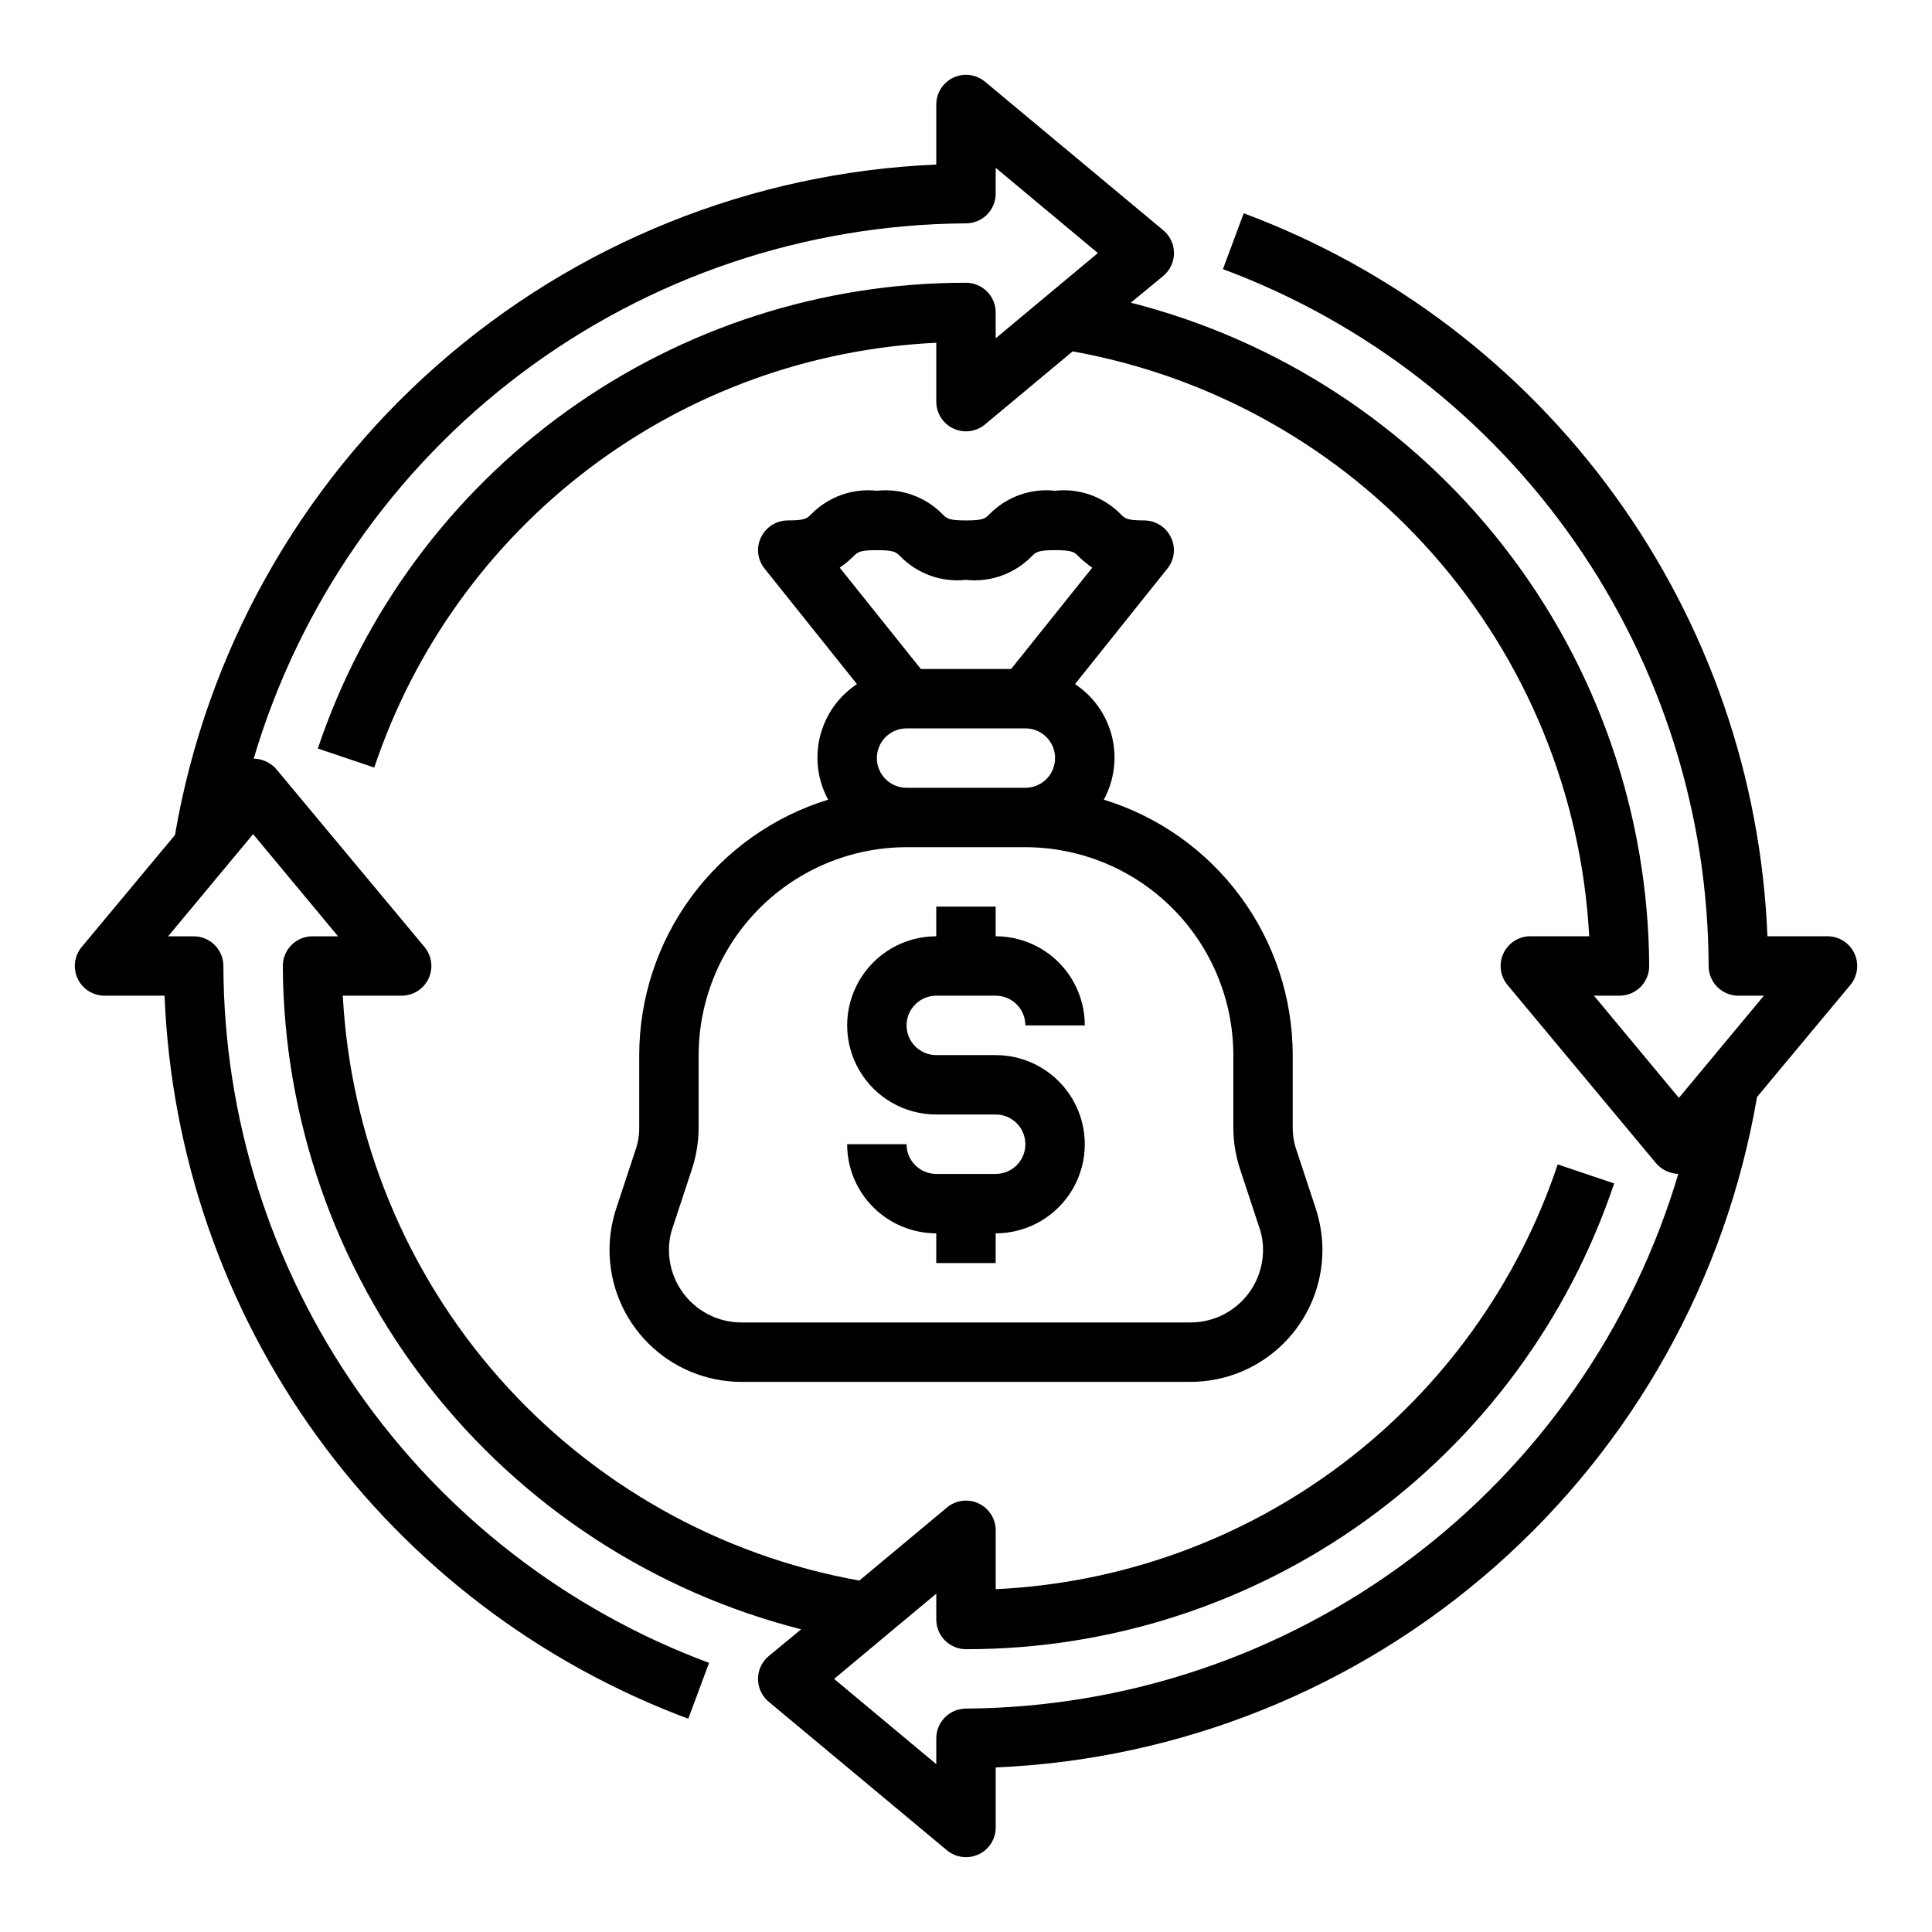
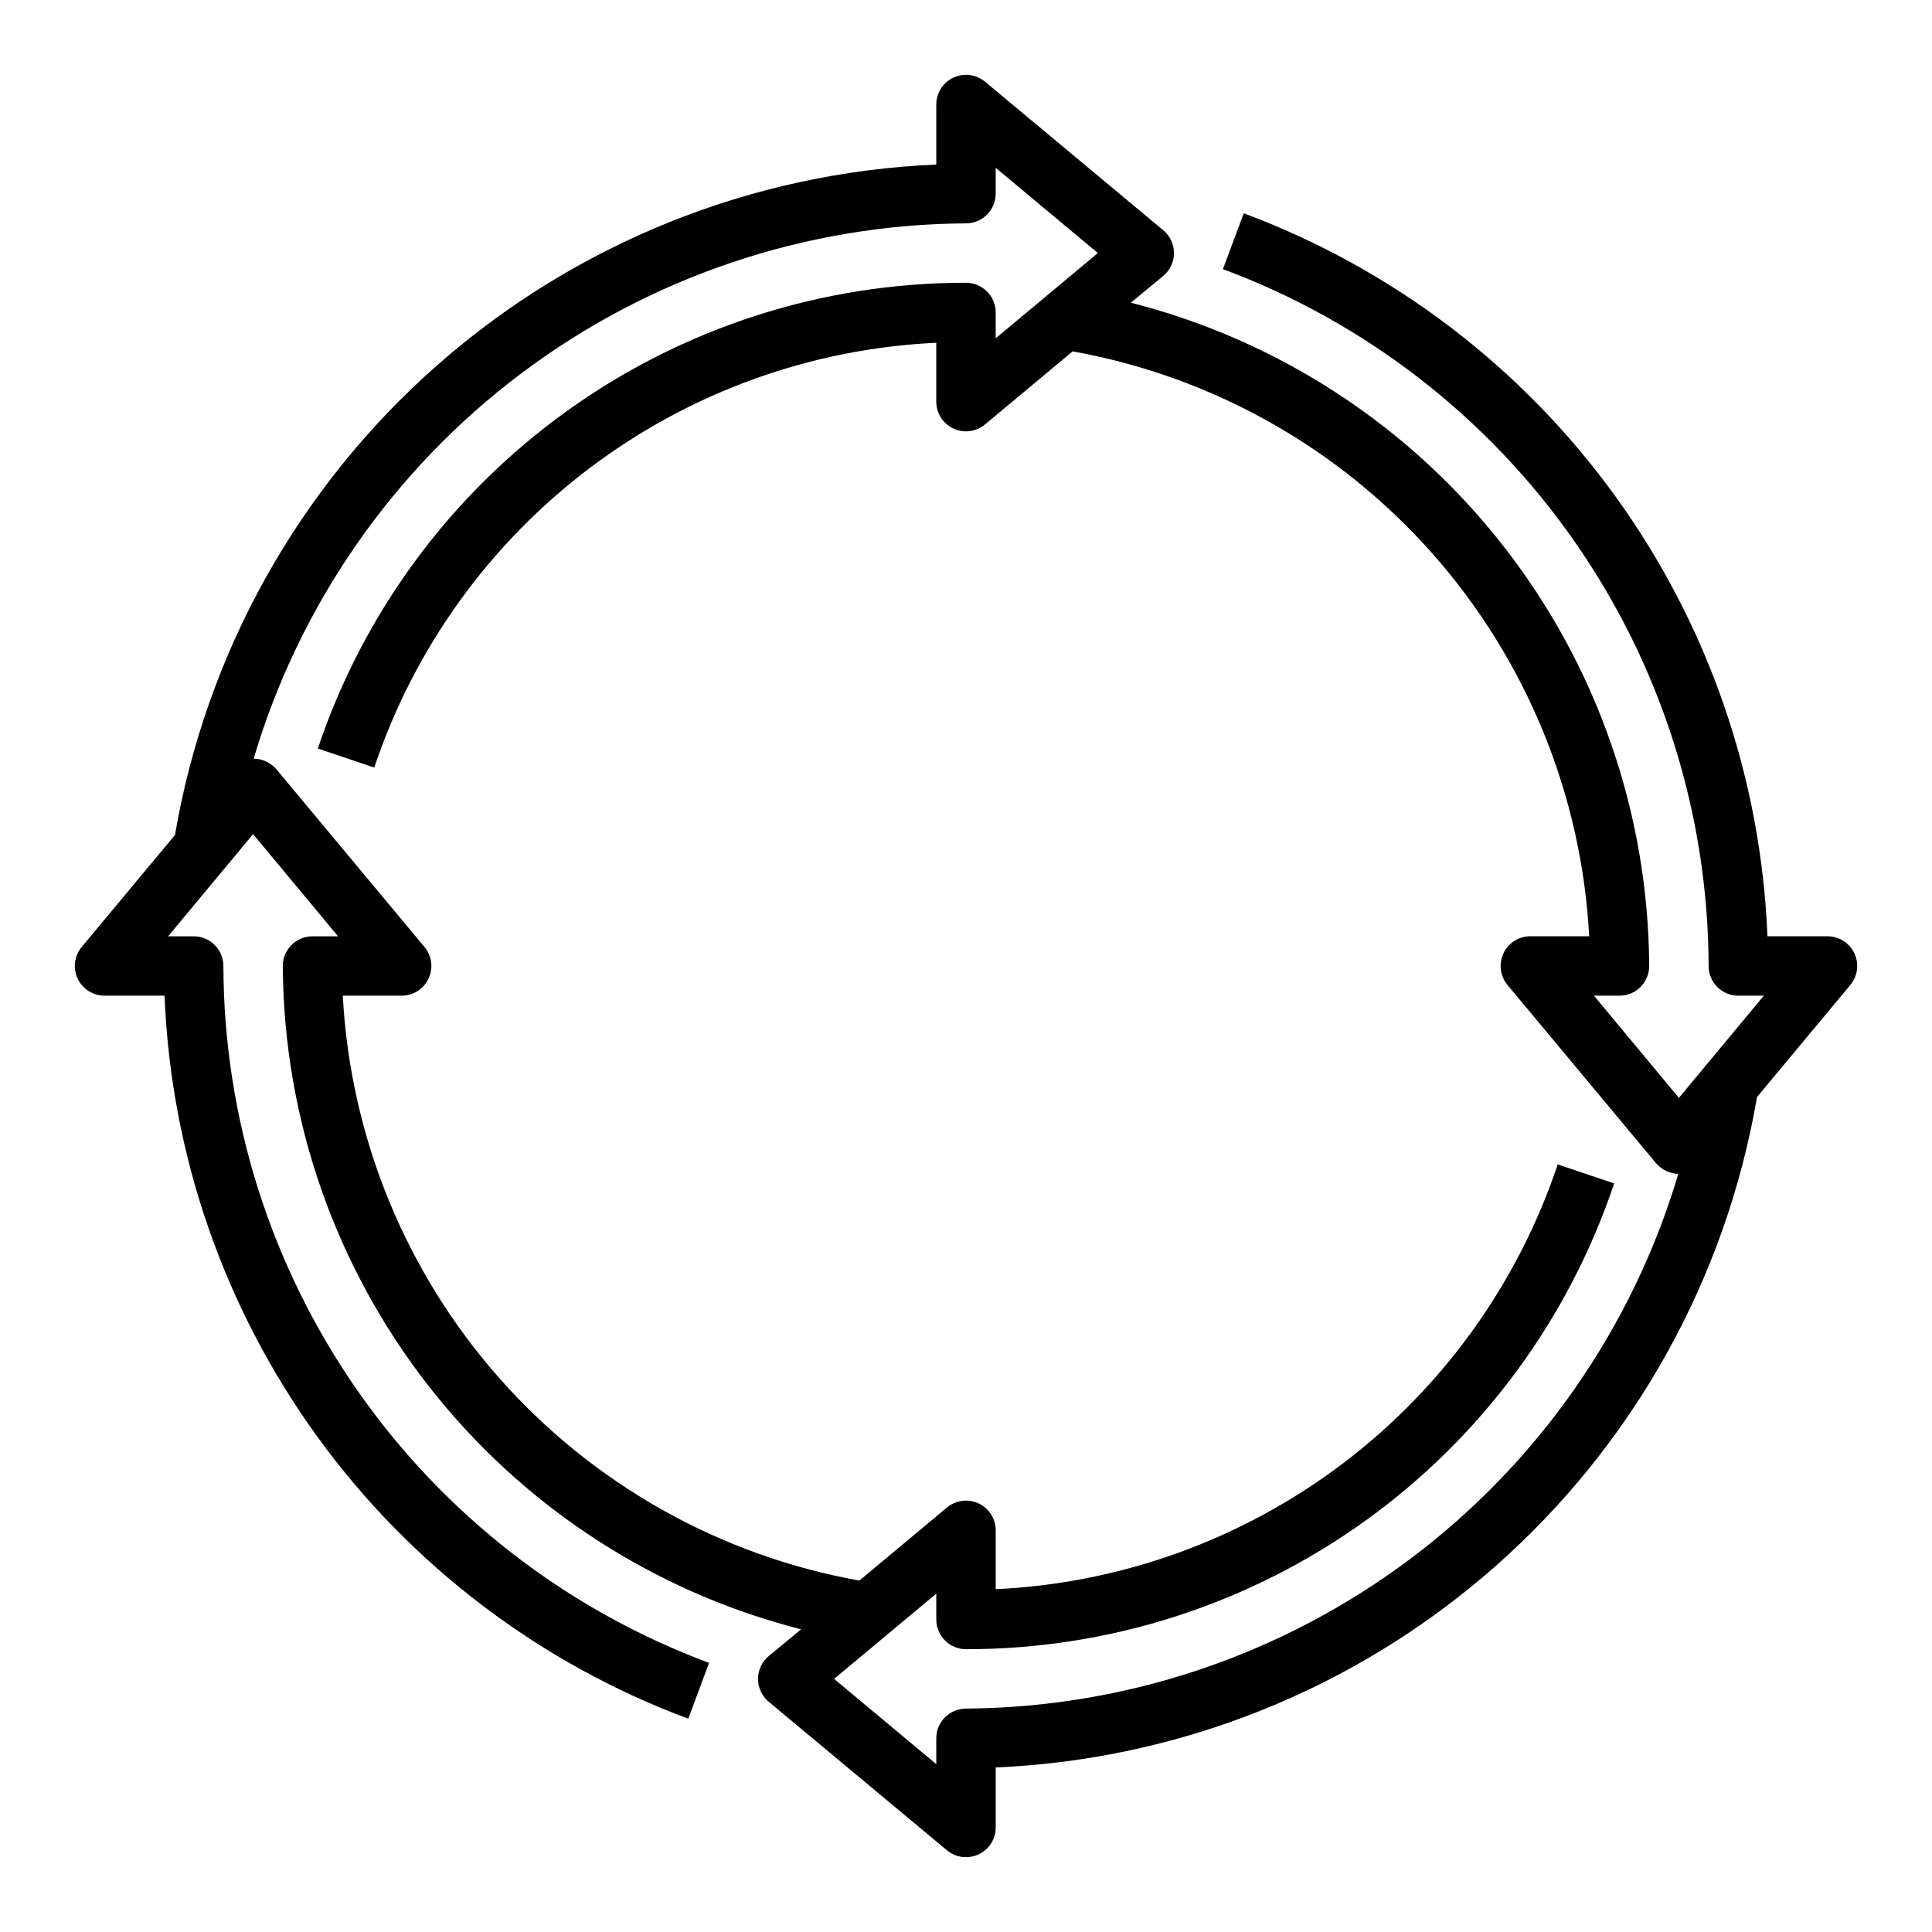
<svg xmlns="http://www.w3.org/2000/svg" fill="#000000" width="800px" height="800px" version="1.1" viewBox="144 144 512 512">
  <g>
-     <path d="m392.12 407.87h15.746c2.086 0 4.09 0.828 5.566 2.305 1.477 1.477 2.305 3.481 2.305 5.566h15.746c0-6.262-2.488-12.27-6.918-16.699-4.43-4.43-10.438-6.918-16.699-6.918v-7.871h-15.746v7.871c-8.438 0-16.23 4.504-20.449 11.809-4.219 7.309-4.219 16.309 0 23.617 4.219 7.309 12.012 11.809 20.449 11.809h15.746c4.348 0 7.871 3.523 7.871 7.871 0 4.348-3.523 7.871-7.871 7.871h-15.746c-4.348 0-7.871-3.523-7.871-7.871h-15.742c0 6.262 2.488 12.27 6.914 16.699 4.43 4.43 10.438 6.918 16.699 6.918v7.871h15.742l0.004-7.871c8.438 0 16.234-4.504 20.453-11.809 4.219-7.309 4.219-16.309 0-23.617-4.219-7.305-12.016-11.809-20.453-11.809h-15.746c-4.348 0-7.871-3.523-7.871-7.871 0-4.348 3.523-7.871 7.871-7.871z" />
    <path d="m635.45 396.69c-1.289-2.789-4.086-4.574-7.16-4.566h-15.902c-1.668-42.062-15.73-82.691-40.426-116.78-24.691-34.094-58.914-60.125-98.359-74.824l-5.512 14.801c37.699 14.027 70.219 39.227 93.219 72.227 22.996 32.996 35.379 72.23 35.492 112.45 0 2.086 0.828 4.09 2.305 5.566 1.477 1.477 3.477 2.305 5.566 2.305h6.769l-22.516 27.078-22.512-27.078h6.769c2.086 0 4.09-0.828 5.566-2.305 1.477-1.477 2.305-3.481 2.305-5.566-0.215-40.371-13.816-79.531-38.676-111.34-24.859-31.809-59.566-54.473-98.691-64.441l8.582-7.086v0.004c1.805-1.496 2.848-3.719 2.848-6.062s-1.043-4.566-2.848-6.062l-47.23-39.359h-0.004c-2.348-1.957-5.617-2.375-8.383-1.078-2.766 1.301-4.531 4.082-4.527 7.141v15.898c-48.875 2.086-95.559 20.855-132.27 53.188-36.715 32.328-61.238 76.266-69.484 124.48l-24.719 29.68c-1.957 2.348-2.375 5.617-1.078 8.383 1.301 2.766 4.082 4.531 7.141 4.527h15.898c1.668 42.062 15.734 82.691 40.426 116.79 24.695 34.09 58.914 60.121 98.359 74.82l5.512-14.801c-37.699-14.027-70.219-39.223-93.215-72.223-23-33-35.383-72.23-35.492-112.45 0-2.09-0.832-4.09-2.309-5.566-1.477-1.477-3.477-2.309-5.566-2.309h-6.769l22.516-27.078 22.512 27.078h-6.769c-4.348 0-7.871 3.527-7.871 7.875 0.215 40.371 13.816 79.527 38.676 111.34 24.859 31.812 59.57 54.477 98.691 64.441l-8.582 7.086c-1.805 1.492-2.848 3.715-2.848 6.059s1.043 4.566 2.848 6.062l47.23 39.359h0.004c1.414 1.176 3.199 1.816 5.039 1.812 1.137 0 2.266-0.242 3.305-0.711 2.789-1.289 4.574-4.086 4.566-7.16v-15.902c48.875-2.082 95.559-20.855 132.27-53.184 36.715-32.332 61.238-76.27 69.484-124.49l24.719-29.676v-0.004c1.949-2.332 2.379-5.582 1.102-8.344zm-235.45 200.11c-4.348 0-7.875 3.523-7.875 7.871v6.848l-27.078-22.594 27.078-22.59v6.848c0 2.086 0.832 4.09 2.309 5.566 1.477 1.477 3.477 2.305 5.566 2.305 37.957 0.035 74.965-11.863 105.79-34.012 30.824-22.152 53.906-53.434 65.977-89.422l-14.957-5.039c-10.582 31.594-30.469 59.25-57.047 79.336-26.578 20.09-58.609 31.676-91.891 33.234v-15.586c0.004-3.055-1.762-5.84-4.527-7.137-2.766-1.301-6.035-0.879-8.383 1.074l-23.223 19.363v0.004c-36.949-6.621-70.578-25.535-95.43-53.672-24.848-28.137-39.461-63.844-41.465-101.33h15.586c3.059 0.004 5.84-1.762 7.141-4.527 1.297-2.766 0.879-6.035-1.078-8.383l-39.359-47.23v-0.004c-1.512-1.672-3.652-2.641-5.906-2.676 12.082-40.77 36.953-76.57 70.949-102.12 33.992-25.543 75.301-39.477 117.82-39.734 2.086 0 4.09-0.832 5.566-2.309 1.477-1.477 2.305-3.477 2.305-5.566v-6.848l27.078 22.594-27.078 22.594v-6.852c0-2.086-0.828-4.09-2.305-5.566-1.477-1.477-3.481-2.305-5.566-2.305-37.961-0.035-74.969 11.863-105.79 34.016-30.824 22.148-53.906 53.43-65.977 89.418l14.957 5.039c10.582-31.594 30.469-59.246 57.047-79.336s58.613-31.676 91.891-33.234v15.586c-0.004 3.059 1.762 5.84 4.527 7.141 2.766 1.297 6.035 0.879 8.383-1.078l23.223-19.363v-0.004c36.953 6.621 70.578 25.535 95.43 53.672 24.848 28.137 39.461 63.844 41.465 101.33h-15.586c-3.055-0.004-5.84 1.762-7.137 4.527-1.301 2.766-0.879 6.035 1.074 8.383l39.359 47.23 0.004 0.004c1.484 1.727 3.625 2.754 5.902 2.832-12.121 40.734-37.012 76.492-71 102s-75.273 39.426-117.77 39.695z" />
-     <path d="m492.65 464.16-5.039-15.273c-0.688-1.945-1.035-3.996-1.023-6.059v-19.211c-0.02-15.148-4.894-29.898-13.902-42.078-9.008-12.184-21.684-21.16-36.164-25.621 2.793-5.133 3.559-11.125 2.144-16.797-1.414-5.668-4.902-10.602-9.777-13.824l24.48-30.621c1.898-2.336 2.266-5.562 0.945-8.266-1.305-2.734-4.059-4.481-7.086-4.488-4.644 0-5.117-0.551-6.219-1.652-4.539-4.629-10.953-6.922-17.398-6.219-6.445-0.703-12.855 1.59-17.395 6.219-1.102 1.102-1.574 1.652-6.219 1.652s-5.117-0.551-6.219-1.652c-4.539-4.629-10.953-6.922-17.398-6.219-6.445-0.703-12.859 1.59-17.398 6.219-1.102 1.102-1.574 1.652-6.219 1.652-3.027 0.008-5.781 1.754-7.086 4.488-1.32 2.703-0.953 5.93 0.945 8.266l24.48 30.621h0.004c-4.875 3.223-8.367 8.156-9.777 13.824-1.414 5.672-0.652 11.664 2.141 16.797-14.48 4.461-27.152 13.438-36.164 25.621-9.008 12.18-13.879 26.93-13.902 42.078v19.211c0.012 2.062-0.332 4.113-1.023 6.059l-5.039 15.273c-1.188 3.578-1.797 7.328-1.809 11.098 0.004 9.27 3.691 18.156 10.242 24.707 6.555 6.555 15.441 10.238 24.707 10.246h119.03c9.266-0.008 18.152-3.691 24.707-10.246 6.555-6.551 10.238-15.438 10.242-24.707-0.012-3.769-0.621-7.519-1.809-11.098zm-126.11-169.72c1.289-0.895 2.5-1.895 3.621-2.992 1.102-1.102 1.574-1.652 6.219-1.652 4.644 0 5.117 0.551 6.219 1.652 4.539 4.633 10.953 6.926 17.398 6.223 6.445 0.703 12.855-1.59 17.395-6.223 1.102-1.102 1.574-1.652 6.219-1.652s5.117 0.551 6.219 1.652c1.125 1.098 2.336 2.098 3.621 2.992l-21.488 26.844h-23.934zm57.07 50.461c0 2.086-0.828 4.09-2.305 5.566-1.477 1.477-3.477 2.305-5.566 2.305h-31.488c-4.348 0-7.871-3.523-7.871-7.871 0-4.348 3.523-7.871 7.871-7.871h31.488c2.09 0 4.09 0.828 5.566 2.305 1.477 1.477 2.305 3.477 2.305 5.566zm35.895 149.57-119.02-0.004c-5.09-0.004-9.973-2.031-13.574-5.629-3.602-3.602-5.625-8.484-5.633-13.578-0.012-2.062 0.336-4.113 1.023-6.059l5.039-15.273c1.188-3.582 1.797-7.328 1.809-11.098v-19.211c0.02-14.609 5.828-28.613 16.16-38.945 10.332-10.328 24.336-16.141 38.945-16.156h31.488c14.609 0.016 28.617 5.828 38.945 16.156 10.332 10.332 16.141 24.336 16.16 38.945v19.211c0.012 3.769 0.621 7.516 1.809 11.098l5.039 15.273c0.691 1.945 1.035 3.996 1.023 6.059-0.008 5.094-2.031 9.977-5.633 13.578-3.602 3.598-8.484 5.625-13.574 5.629z" />
  </g>
</svg>